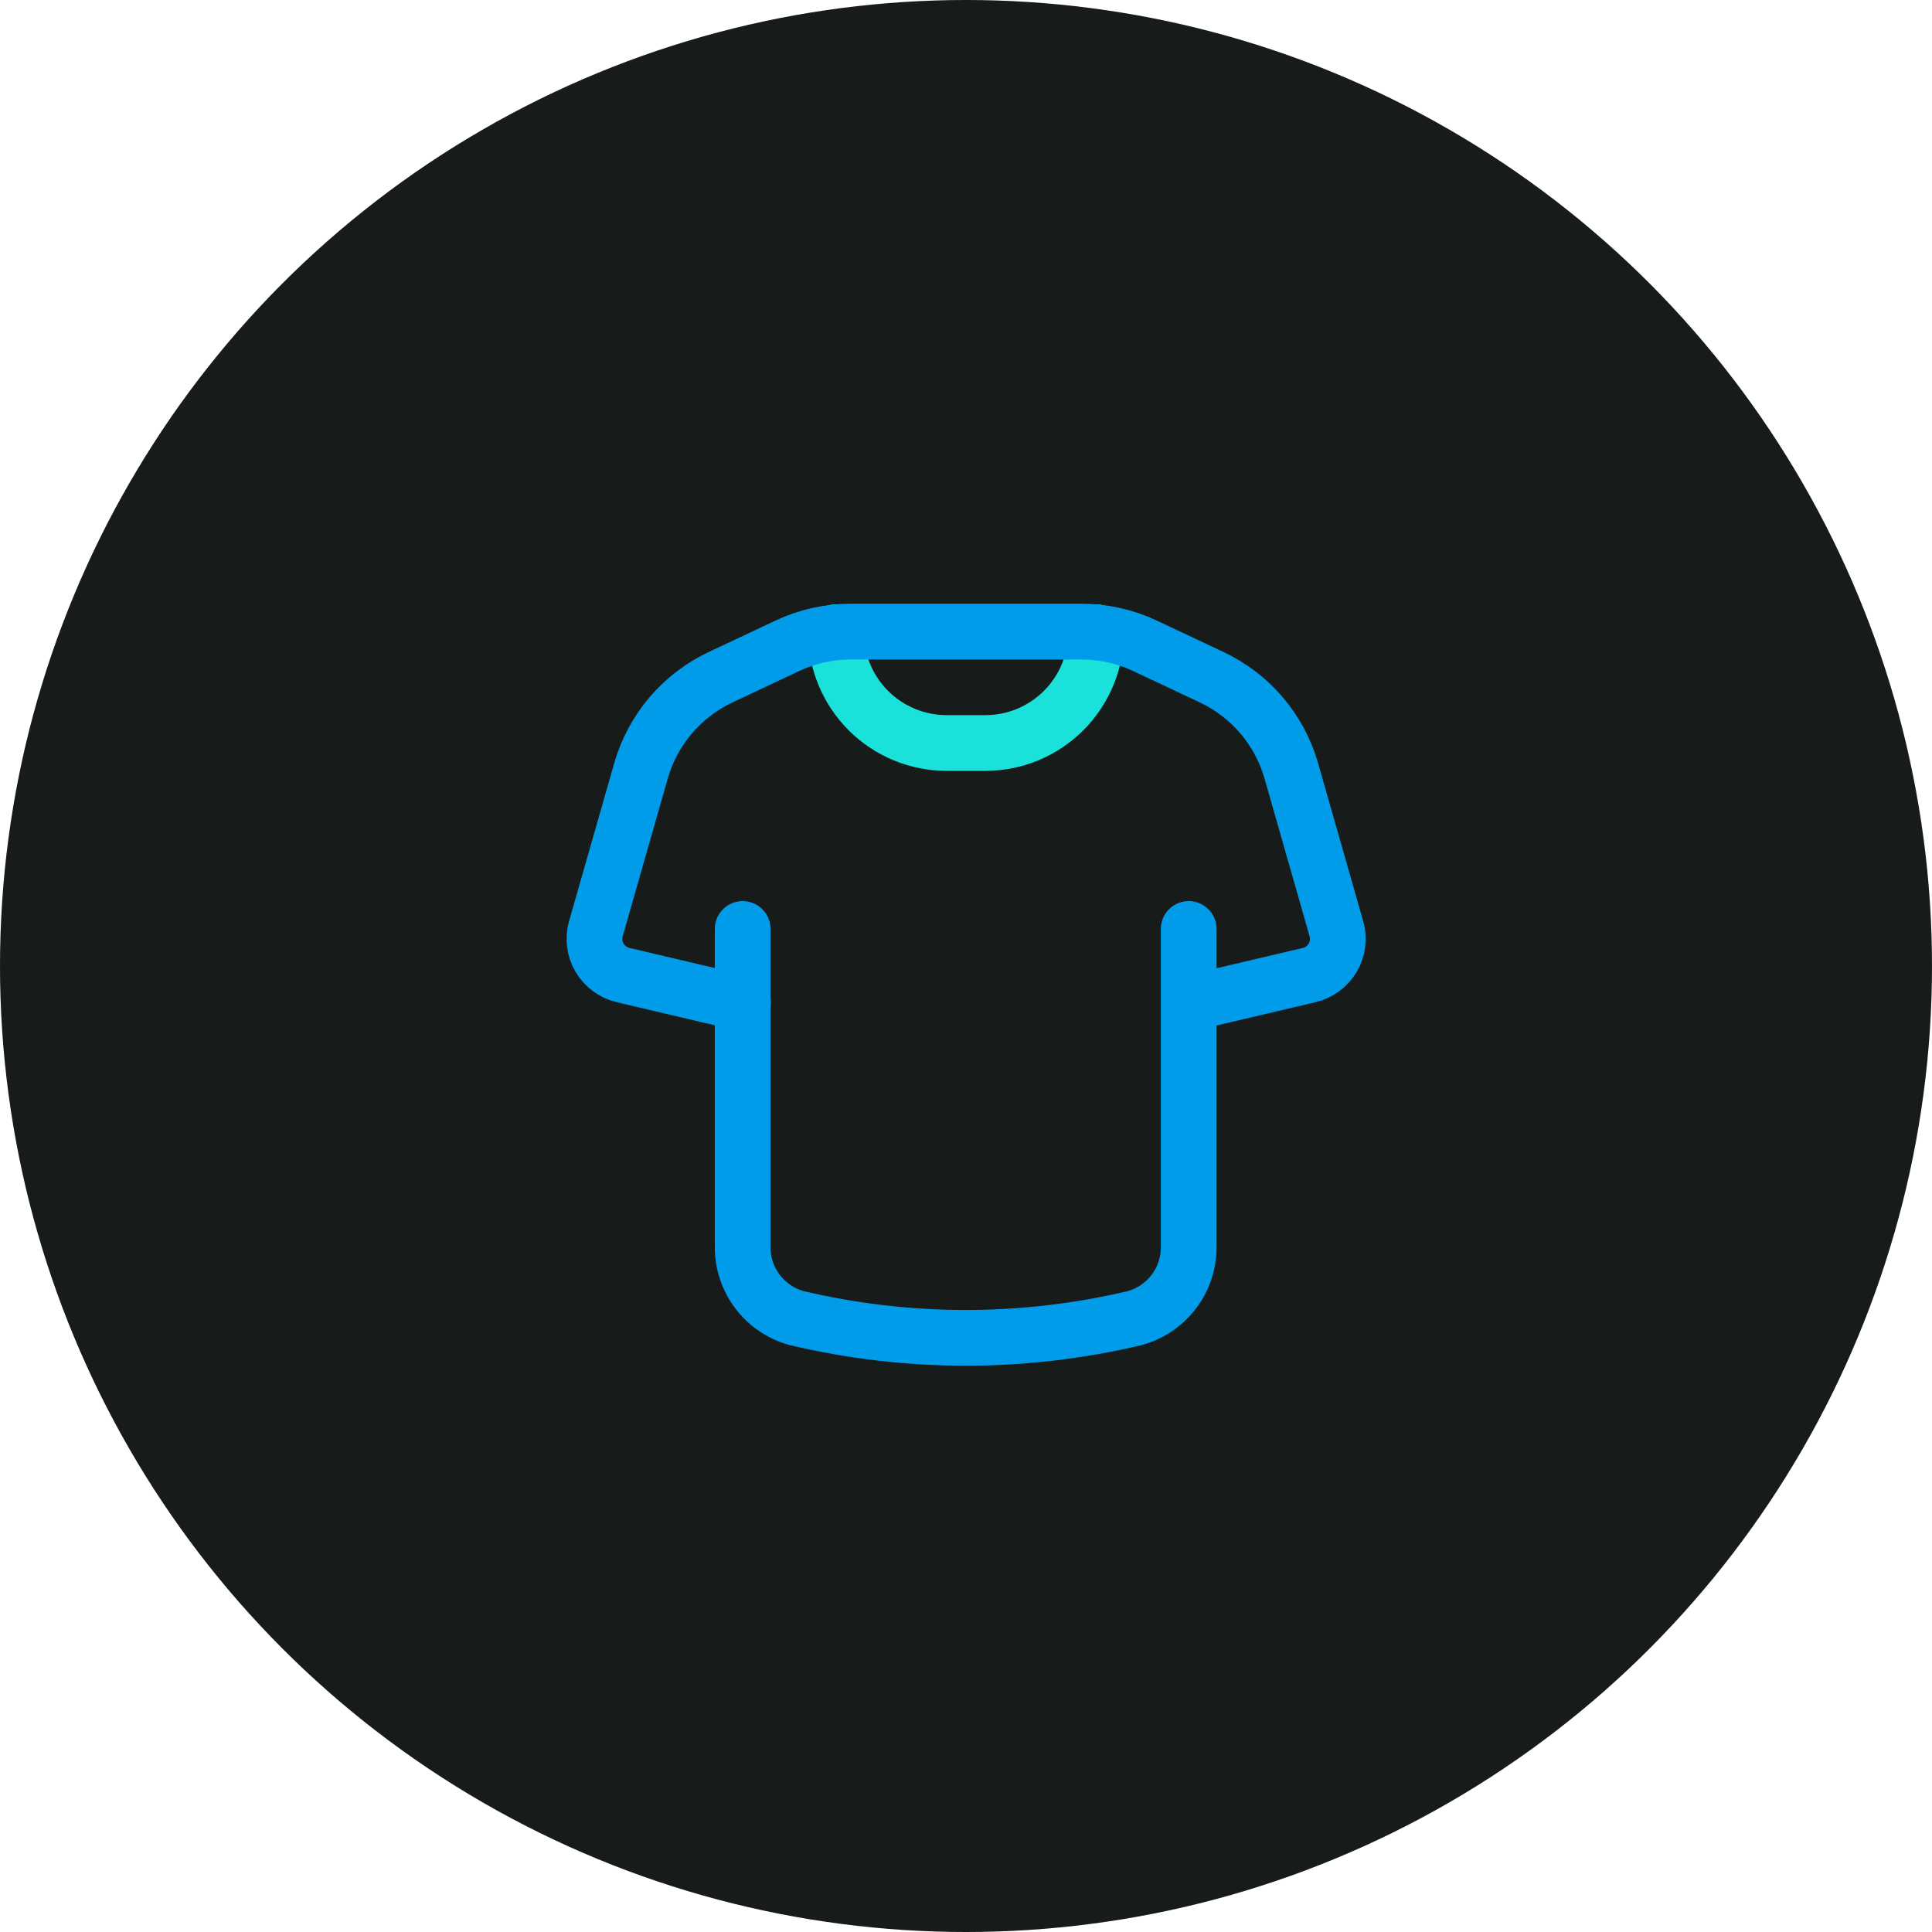
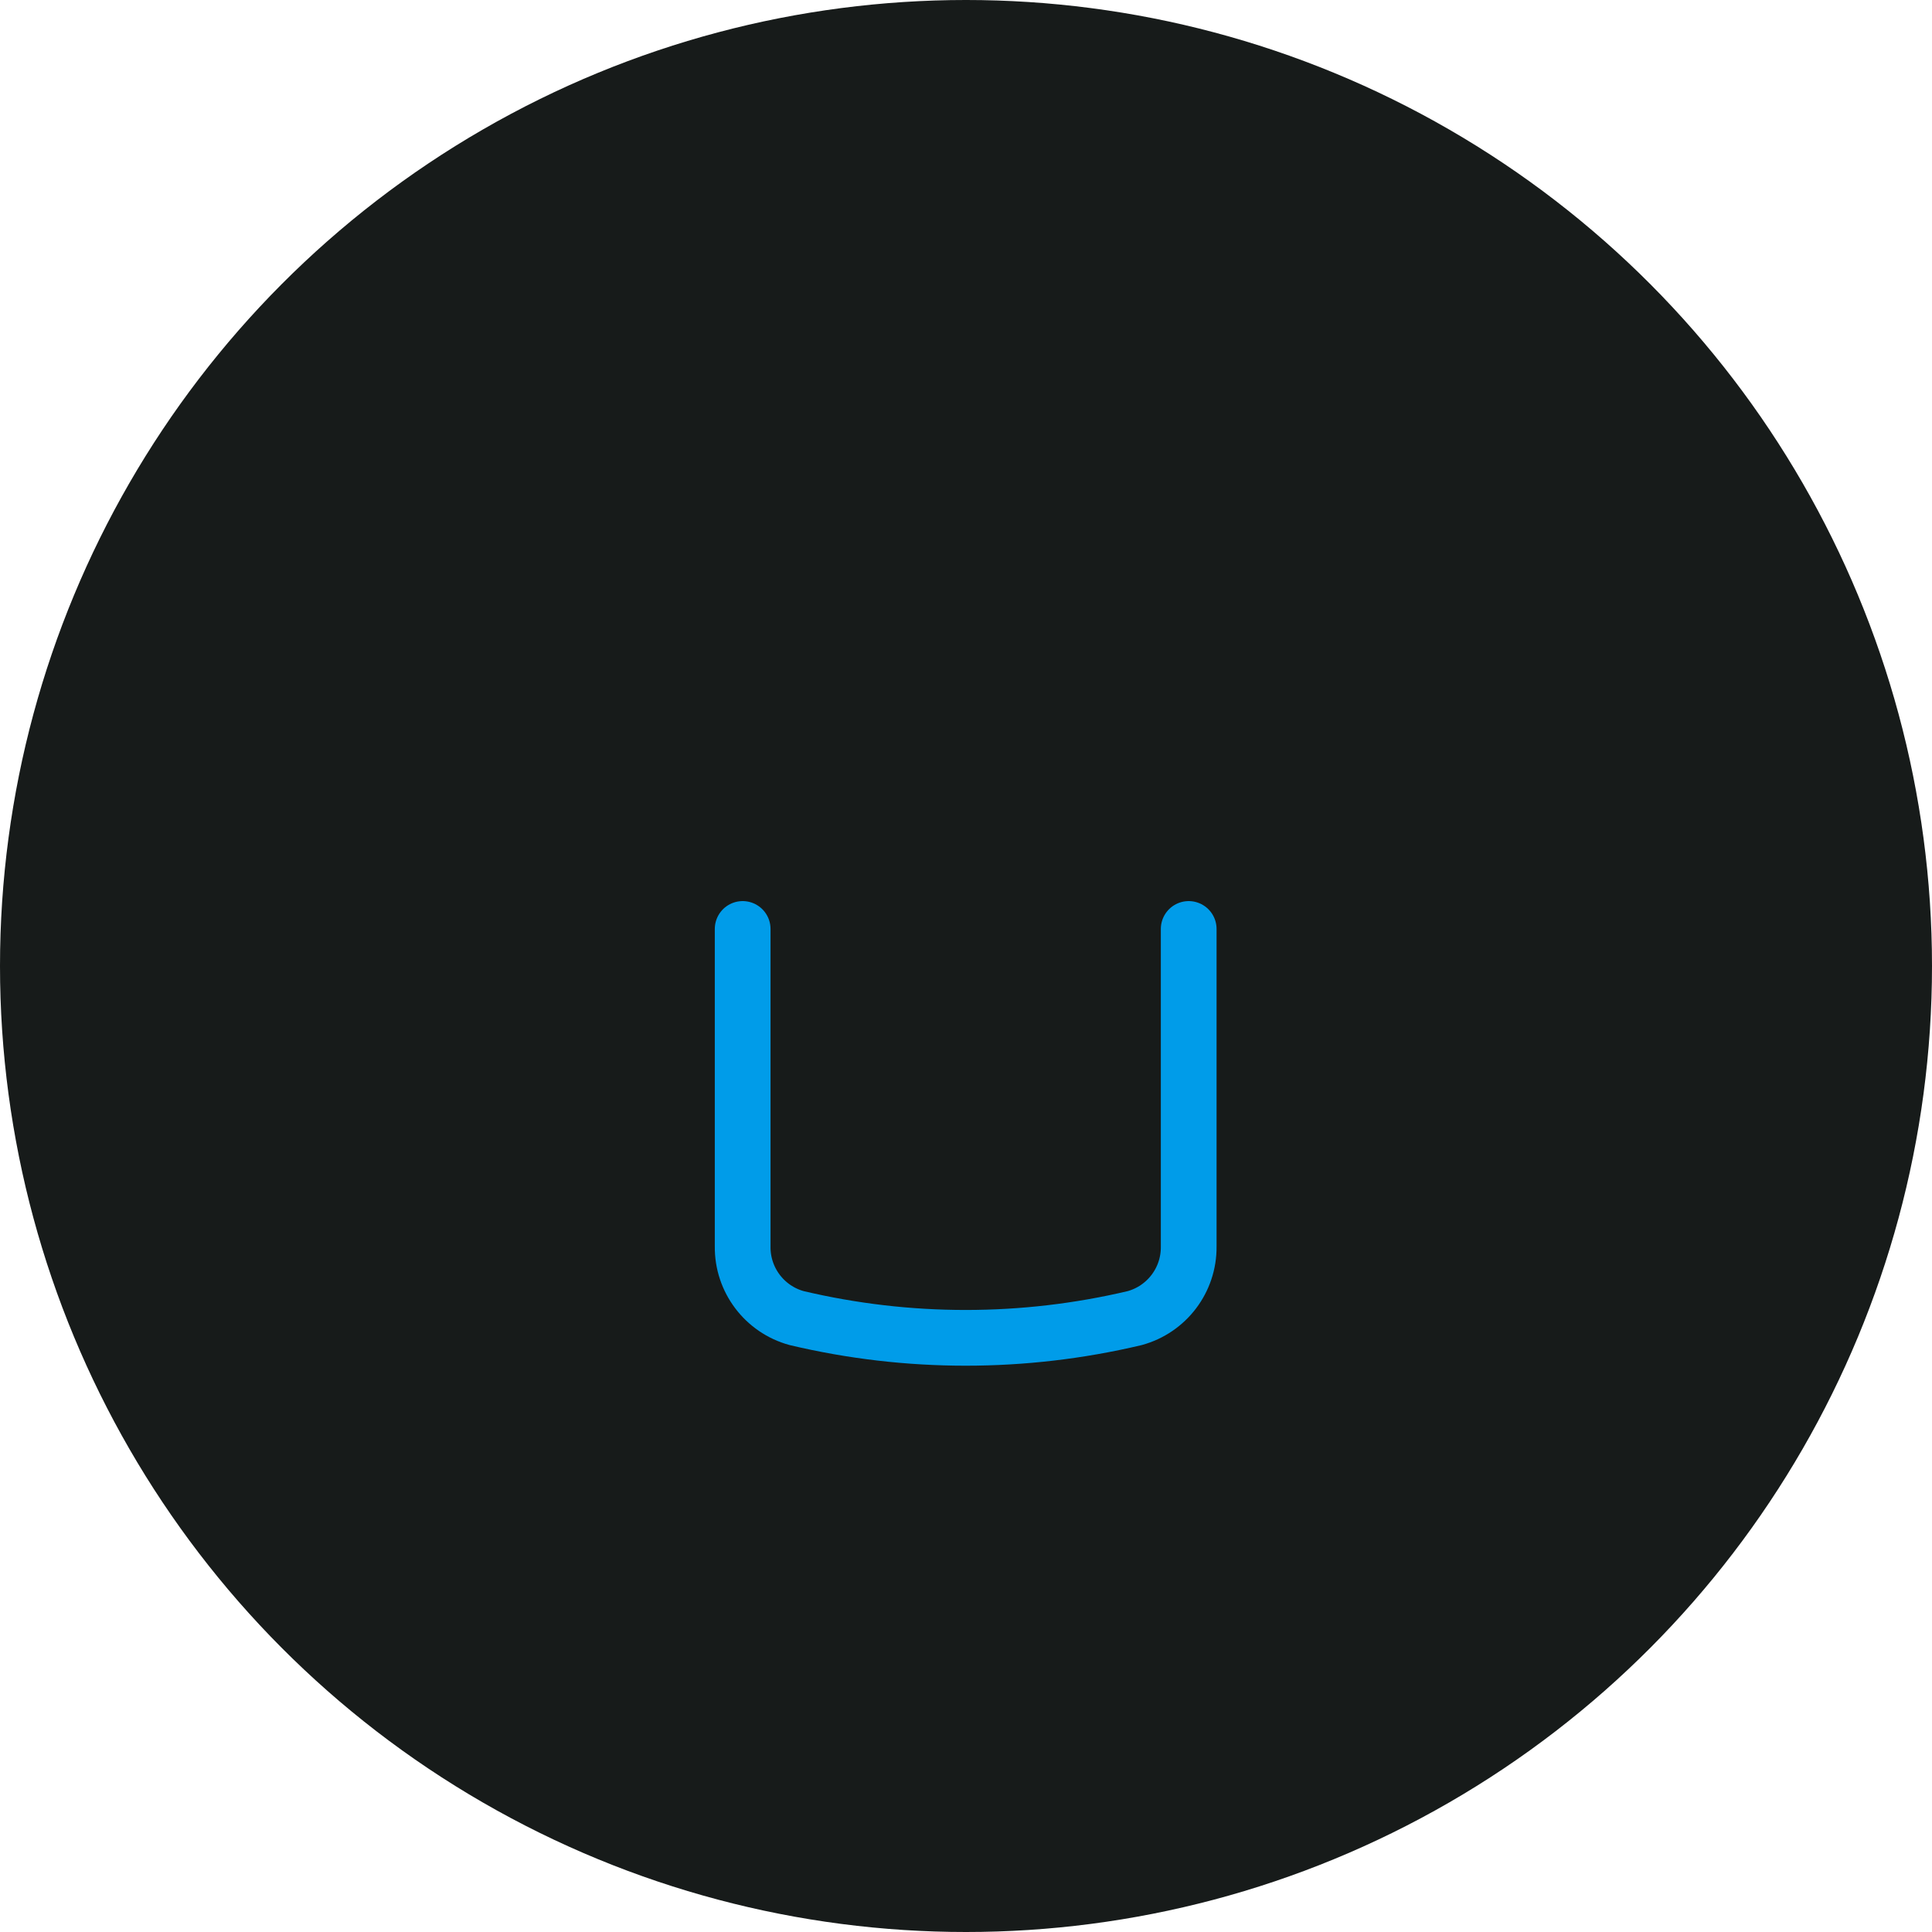
<svg xmlns="http://www.w3.org/2000/svg" width="52" height="52" viewBox="0 0 52 52" fill="none">
  <circle cx="26" cy="26" r="26" fill="#171B1A" />
  <path d="M31.994 25.003L31.994 33.55C32.004 34.448 31.406 35.24 30.54 35.477C27.549 36.185 24.434 36.185 21.443 35.477C20.577 35.24 19.979 34.448 19.989 33.55L19.989 25.003" stroke="#009CE9" stroke-width="1.5" stroke-linecap="round" stroke-linejoin="round" />
-   <path d="M29.502 17.016V17.016C29.502 17.807 29.187 18.565 28.628 19.125C28.069 19.684 27.311 19.998 26.52 19.998H25.48C24.689 19.998 23.931 19.684 23.372 19.125C22.813 18.565 22.498 17.807 22.498 17.016V17.016" stroke="#1AE1DA" stroke-width="1.5" stroke-linecap="round" stroke-linejoin="round" />
-   <path d="M32.01 27.004L35.237 26.244C35.503 26.181 35.732 26.012 35.87 25.777C36.009 25.541 36.044 25.259 35.969 24.996L34.756 20.748C34.438 19.638 33.657 18.719 32.612 18.227L30.815 17.381C30.282 17.13 29.7 17 29.111 17H22.897C22.308 17 21.726 17.13 21.193 17.381L19.395 18.227C18.351 18.719 17.569 19.638 17.252 20.748L16.038 24.996C15.963 25.259 15.999 25.541 16.137 25.777C16.276 26.012 16.505 26.181 16.771 26.244L19.997 27.004" stroke="#009CE9" stroke-width="1.5" stroke-linecap="round" stroke-linejoin="round" />
</svg>